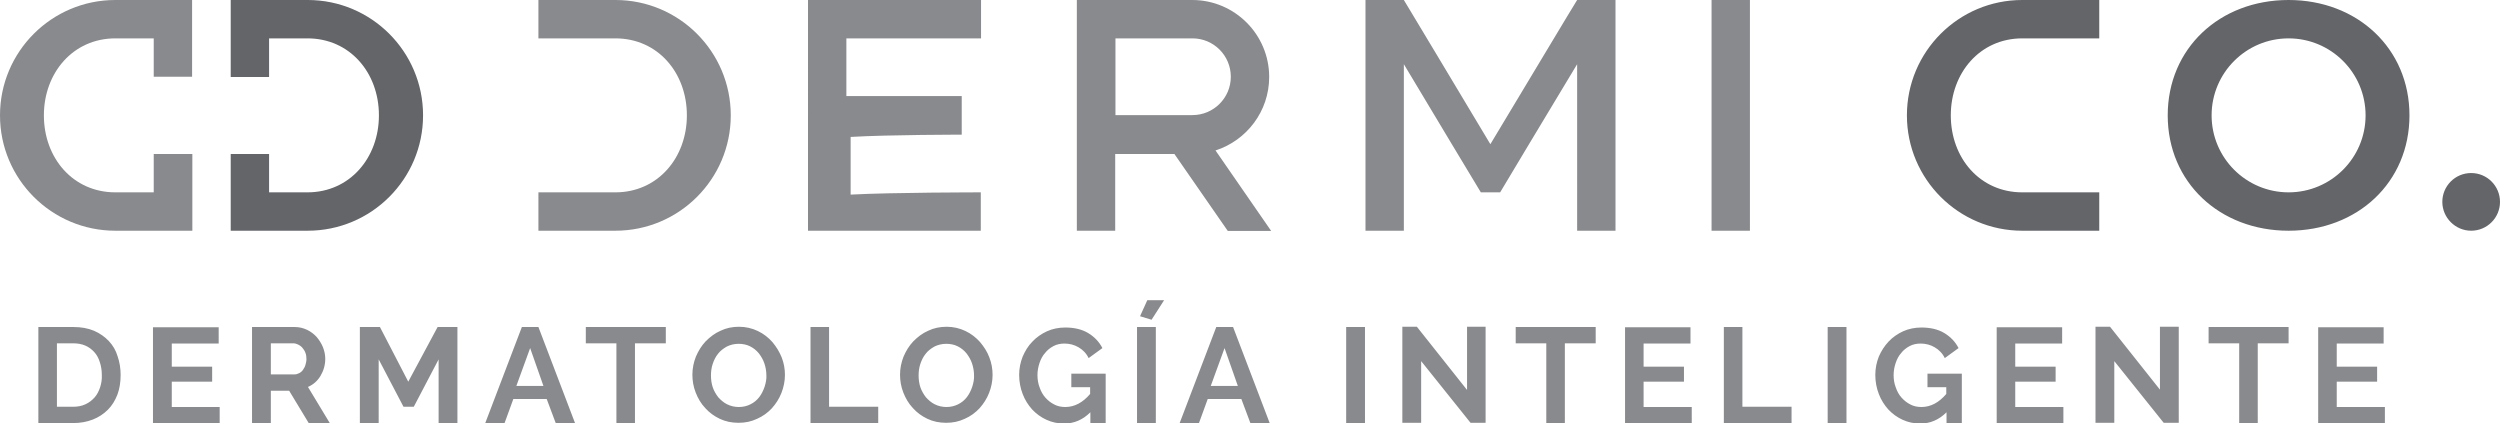
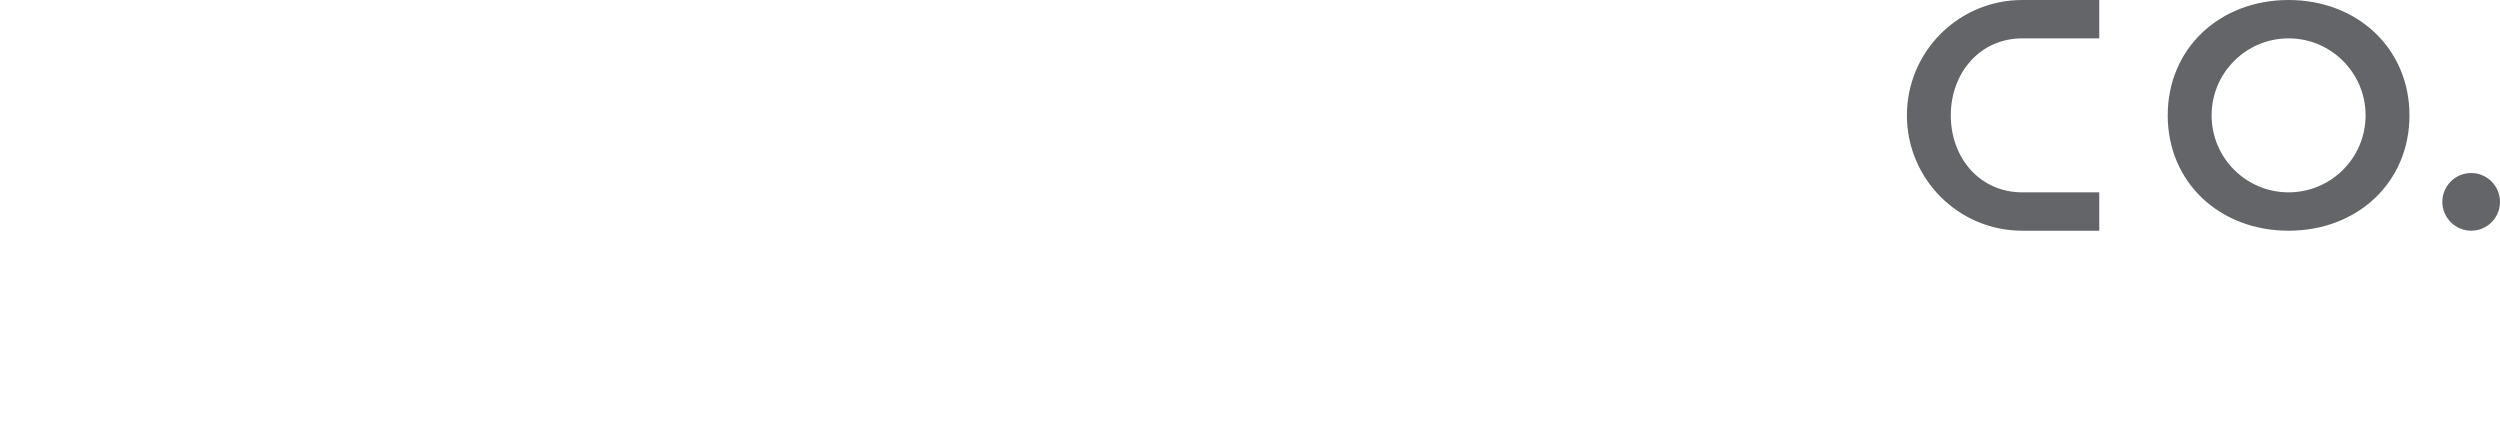
<svg xmlns="http://www.w3.org/2000/svg" version="1.1" id="Capa_1" x="0px" y="0px" viewBox="0 0 996.9 168.7" style="enable-background:new 0 0 996.9 168.7;" xml:space="preserve">
  <style type="text/css">
	.st0{fill:#898A8D;}
	.st1{fill:#636569;}
</style>
  <g>
    <g>
-       <path class="st0" d="M0,46c0,25.4,20.6,46,46,46h30.7V61.4H61.3v15.3H46C29.1,76.7,17.5,63,17.5,46c0-16.9,11.6-30.7,28.5-30.7    h15.3v15.3h15.3V0H46C20.6,0,0,20.6,0,46" />
-       <path class="st1" d="M122.7,0H92v30.7h15.3V15.3h15.3c16.9,0,28.5,13.7,28.5,30.7c0,16.9-11.6,30.7-28.5,30.7h-15.3V61.4H92V92    h30.7c25.4,0,46-20.6,46-46C168.7,20.6,148.1,0,122.7,0" />
      <path class="st1" d="M912.6,0c-27.5,0-48.2,19.3-48.2,46s20.7,46,48.2,46c27.5,0,48.2-19.3,48.2-46S940,0,912.6,0 M912.6,76.7    c-16.9,0-30.7-13.7-30.7-30.7c0-16.9,13.7-30.7,30.7-30.7c16.9,0,30.7,13.7,30.7,30.7C943.3,63,929.5,76.7,912.6,76.7 M760.4,46    c0,25.4,20.6,46,46,46h30.7V76.7h-30.7c-16.9,0-28.5-13.7-28.5-30.7c0-16.9,11.6-30.7,28.5-30.7h30.7V0h-30.7    C781,0,760.4,20.6,760.4,46 M985.4,69c-6.4,0-11.5,5.2-11.5,11.5S979.1,92,985.4,92c6.4,0,11.5-5.2,11.5-11.5S991.8,69,985.4,69" />
-       <path class="st0" d="M245.4,0h-30.7v15.3h30.7c16.9,0,28.5,13.7,28.5,30.7c0,16.9-11.6,30.7-28.5,30.7h-30.7V92h30.7    c25.4,0,46-20.6,46-46C291.4,20.6,270.8,0,245.4,0 M322.1,92h69V76.7c0,0-35.1,0-51.9,0.9v-23c15.5-0.9,44.3-0.9,44.3-0.9V38.3    h-46v-23h53.7V0h-69V92z M682.5,92h15.3V0h-15.3V92z M594.3,57.5C584.1,40.4,559.8,0,559.8,0h-15.3v92h15.3V25.6    c10.5,17.6,30.7,51.1,30.7,51.1h7.7c0,0,20.1-33.6,30.7-51.1V92h15.3V0h-15.3C628.8,0,604.6,40.4,594.3,57.5 M506.1,30.7    c0-16.9-13.7-30.7-30.7-30.7h-46v92h15.3V61.4h23.6c3.1,4.5,21.3,30.7,21.3,30.7h17.3c0,0-20.7-29.9-22.2-32.1    C497.1,56,506.1,44.4,506.1,30.7 M444.8,46V15.3h30.7c8.5,0,15.3,6.9,15.3,15.3c0,8.5-6.9,15.3-15.3,15.3H444.8z" />
-       <path class="st0" d="M308,136.4c-1.6-1.8-3.5-3.3-5.8-4.4c-2.3-1.1-4.8-1.7-7.5-1.7c-2.7,0-5.1,0.5-7.4,1.6    c-2.3,1-4.2,2.5-5.9,4.2c-1.7,1.8-2.9,3.8-3.9,6.1c-0.9,2.3-1.4,4.7-1.4,7.2c0,2.4,0.4,4.8,1.3,7.1c0.9,2.3,2.1,4.4,3.8,6.2    c1.6,1.8,3.5,3.2,5.8,4.3c2.3,1.1,4.8,1.6,7.5,1.6c2.7,0,5.1-0.5,7.4-1.6c2.3-1,4.2-2.4,5.9-4.2c1.6-1.8,2.9-3.8,3.8-6.1    c0.9-2.3,1.4-4.7,1.4-7.2c0-2.4-0.4-4.7-1.3-7C310.8,140.3,309.6,138.3,308,136.4 M304.9,154.2c-0.5,1.5-1.2,2.9-2.1,4.1    c-0.9,1.2-2.1,2.2-3.5,2.9c-1.4,0.7-2.9,1.1-4.7,1.1c-1.7,0-3.3-0.4-4.7-1.1c-1.4-0.7-2.5-1.7-3.5-2.8c-0.9-1.2-1.7-2.5-2.2-4    c-0.5-1.5-0.7-3.1-0.7-4.7c0-1.6,0.2-3.1,0.7-4.6c0.5-1.5,1.2-2.9,2.1-4c0.9-1.2,2.1-2.1,3.5-2.9c1.4-0.7,3-1.1,4.7-1.1    c1.7,0,3.2,0.3,4.6,1c1.4,0.7,2.5,1.6,3.5,2.8c0.9,1.2,1.7,2.5,2.2,4c0.5,1.5,0.8,3.1,0.8,4.7    C305.7,151.1,305.4,152.6,304.9,154.2 M390.8,136.4c-1.6-1.8-3.5-3.3-5.8-4.4c-2.3-1.1-4.8-1.7-7.5-1.7c-2.7,0-5.1,0.5-7.4,1.6    c-2.3,1-4.2,2.5-5.9,4.2c-1.7,1.8-2.9,3.8-3.9,6.1c-0.9,2.3-1.4,4.7-1.4,7.2c0,2.4,0.4,4.8,1.3,7.1c0.9,2.3,2.1,4.4,3.8,6.2    c1.6,1.8,3.5,3.2,5.8,4.3c2.3,1.1,4.8,1.6,7.5,1.6c2.7,0,5.1-0.5,7.4-1.6c2.3-1,4.2-2.4,5.9-4.2c1.6-1.8,2.9-3.8,3.8-6.1    c0.9-2.3,1.4-4.7,1.4-7.2c0-2.4-0.4-4.7-1.3-7C393.7,140.3,392.4,138.3,390.8,136.4 M387.7,154.2c-0.5,1.5-1.2,2.9-2.1,4.1    c-0.9,1.2-2.1,2.2-3.5,2.9c-1.4,0.7-2.9,1.1-4.7,1.1c-1.7,0-3.3-0.4-4.7-1.1c-1.4-0.7-2.5-1.7-3.5-2.8c-0.9-1.2-1.7-2.5-2.2-4    c-0.5-1.5-0.7-3.1-0.7-4.7c0-1.6,0.2-3.1,0.7-4.6c0.5-1.5,1.2-2.9,2.1-4c0.9-1.2,2.1-2.1,3.5-2.9c1.4-0.7,3-1.1,4.7-1.1    c1.7,0,3.2,0.3,4.6,1c1.4,0.7,2.5,1.6,3.5,2.8c0.9,1.2,1.7,2.5,2.2,4c0.5,1.5,0.8,3.1,0.8,4.7    C388.5,151.1,388.2,152.6,387.7,154.2 M330.7,130.4h-7.5v38.3h27v-6.5h-19.6V130.4z M68.5,152.2h16.1v-6H68.5v-9.2h18.7v-6.5H61    v38.3h26.6v-6.5H68.5V152.2z M427.1,154.4h7.6v2.7c-2.9,3.4-6.2,5.2-9.9,5.2c-1.6,0-3.1-0.3-4.4-1c-1.4-0.7-2.5-1.6-3.5-2.7    c-1-1.1-1.8-2.5-2.3-4c-0.6-1.5-0.9-3.2-0.9-5c0-1.7,0.3-3.3,0.8-4.8c0.5-1.5,1.2-2.9,2.2-4c0.9-1.2,2.1-2.1,3.4-2.8    c1.3-0.7,2.8-1,4.4-1c2,0,3.9,0.5,5.6,1.5c1.7,1,3.1,2.4,4,4.3l5.5-4c-1.3-2.5-3.2-4.5-5.7-6c-2.5-1.5-5.6-2.2-9.1-2.2    c-2.6,0-5.1,0.5-7.3,1.5c-2.2,1-4.2,2.4-5.8,4.1c-1.7,1.7-2.9,3.7-3.9,6c-0.9,2.3-1.4,4.7-1.4,7.3c0,2.7,0.5,5.3,1.4,7.6    c0.9,2.4,2.2,4.4,3.8,6.2c1.6,1.7,3.5,3.1,5.7,4.1c2.2,1,4.5,1.5,7,1.5c4,0,7.5-1.5,10.5-4.5v4.3h6.1V149h-13.7V154.4z M43.4,136    c-1.6-1.7-3.6-3.1-5.9-4.1c-2.4-1-5.1-1.5-8.2-1.5H15.3v38.3h13.9c2.9,0,5.5-0.5,7.8-1.4c2.3-0.9,4.3-2.2,6-3.9    c1.7-1.7,2.9-3.7,3.8-6c0.9-2.4,1.3-5,1.3-7.9c0-2.6-0.4-5.1-1.2-7.4C46.2,139.7,45,137.7,43.4,136 M39.9,154.5    c-0.5,1.5-1.2,2.9-2.2,4c-1,1.1-2.1,2-3.6,2.7s-3.1,1-4.9,1h-6.5v-25.3h6.5c1.8,0,3.4,0.3,4.8,0.9c1.4,0.6,2.6,1.5,3.6,2.6    c1,1.1,1.7,2.4,2.2,4c0.5,1.5,0.8,3.2,0.8,5.1C40.7,151.3,40.4,153,39.9,154.5 M127.8,149.9c1.2-2,1.9-4.3,1.9-6.8    c0-1.5-0.3-3.1-0.9-4.6c-0.6-1.5-1.5-2.9-2.5-4.1c-1.1-1.2-2.4-2.2-3.9-2.9c-1.5-0.7-3.1-1.1-4.9-1.1h-17v38.3h7.5v-12.9h7.3    l7.8,12.9h8.4l-8.7-14.4C124.9,153.4,126.6,151.9,127.8,149.9 M121.8,145.5c-0.2,0.8-0.6,1.4-1,2c-0.4,0.6-0.9,1-1.5,1.3    c-0.6,0.3-1.2,0.5-1.9,0.5H108v-12.4h9c0.6,0,1.3,0.2,1.9,0.5c0.6,0.3,1.2,0.7,1.7,1.3c0.5,0.6,0.9,1.2,1.2,2    c0.3,0.8,0.4,1.6,0.4,2.5C122.2,144,122,144.8,121.8,145.5 M208.1,130.4l-14.6,38.3h7.7l3.5-9.6H218l3.6,9.6h7.7l-14.6-38.3H208.1    z M205.9,153.9l5.5-15.1l5.3,15.1H205.9z M233.5,136.9h12.3v31.8h7.4v-31.8h12.3v-6.5h-31.9V136.9z M162.8,152.2l-11.3-21.8h-8    v38.3h7.5v-25.4l9.9,18.9h4.1l9.9-18.9v25.4h7.5v-38.3h-7.9L162.8,152.2z M768.5,154.4h7.6v2.7c-2.9,3.4-6.2,5.2-9.9,5.2    c-1.6,0-3.1-0.3-4.4-1c-1.4-0.7-2.5-1.6-3.5-2.7c-1-1.1-1.8-2.5-2.3-4c-0.6-1.5-0.9-3.2-0.9-5c0-1.7,0.3-3.3,0.8-4.8    c0.5-1.5,1.2-2.9,2.2-4c0.9-1.2,2.1-2.1,3.4-2.8c1.3-0.7,2.8-1,4.4-1c2,0,3.9,0.5,5.6,1.5c1.7,1,3.1,2.4,4,4.3l5.5-4    c-1.3-2.5-3.2-4.5-5.7-6c-2.5-1.5-5.6-2.2-9.1-2.2c-2.6,0-5.1,0.5-7.3,1.5c-2.2,1-4.2,2.4-5.8,4.1c-1.6,1.7-2.9,3.7-3.9,6    c-0.9,2.3-1.4,4.7-1.4,7.3c0,2.7,0.5,5.3,1.4,7.6c0.9,2.4,2.2,4.4,3.8,6.2c1.6,1.7,3.5,3.1,5.7,4.1c2.2,1,4.5,1.5,7,1.5    c4,0,7.5-1.5,10.5-4.5v4.3h6.1V149h-13.7V154.4z M694.9,130.4h-7.5v38.3h27v-6.5h-19.6V130.4z M728.8,168.7h7.5v-38.3h-7.5V168.7z     M803.6,152.2h16.1v-6h-16.1v-9.2h18.7v-6.5h-26.1v38.3h26.6v-6.5h-19.2V152.2z M931.8,162.2v-10h16.1v-6h-16.1v-9.2h18.7v-6.5    h-26.1v38.3h26.6v-6.5H931.8z M861.4,155.5l-20-25.2h-5.8v38.3h7.5v-24.6l19.7,24.6h6v-38.3h-7.5V155.5z M880.6,136.9h12.3v31.8    h7.4v-31.8h12.3v-6.5h-31.9V136.9z M485,130.4l-14.6,38.3h7.7l3.5-9.6h13.4l3.6,9.6h7.7l-14.6-38.3H485z M482.8,153.9l5.5-15.1    l5.3,15.1H482.8z M655.4,152.2h16.1v-6h-16.1v-9.2h18.7v-6.5H648v38.3h26.6v-6.5h-19.2V152.2z M454.6,126.1l4.6,1.4l5-7.8h-6.7    L454.6,126.1z M536.8,168.7h7.5v-38.3h-7.5V168.7z M453.4,168.7h7.5v-38.3h-7.5V168.7z M604.3,136.9h12.3v31.8h7.4v-31.8h12.3    v-6.5h-31.9V136.9z M585,155.5l-20-25.2h-5.8v38.3h7.5v-24.6l19.7,24.6h6v-38.3H585V155.5z" />
    </g>
  </g>
</svg>